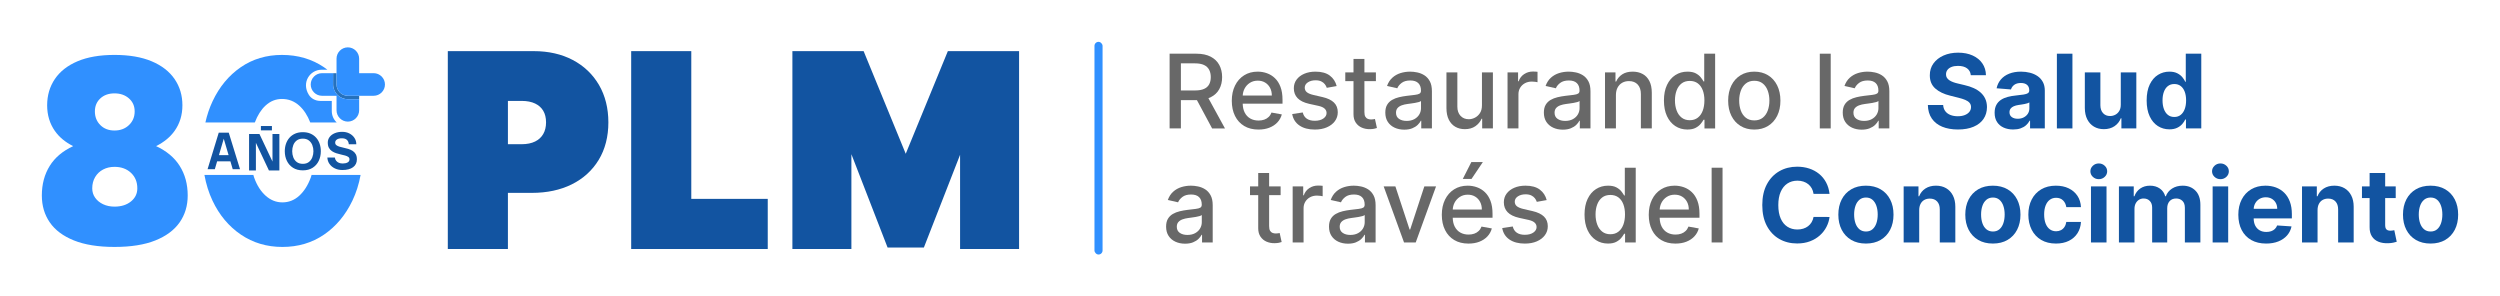
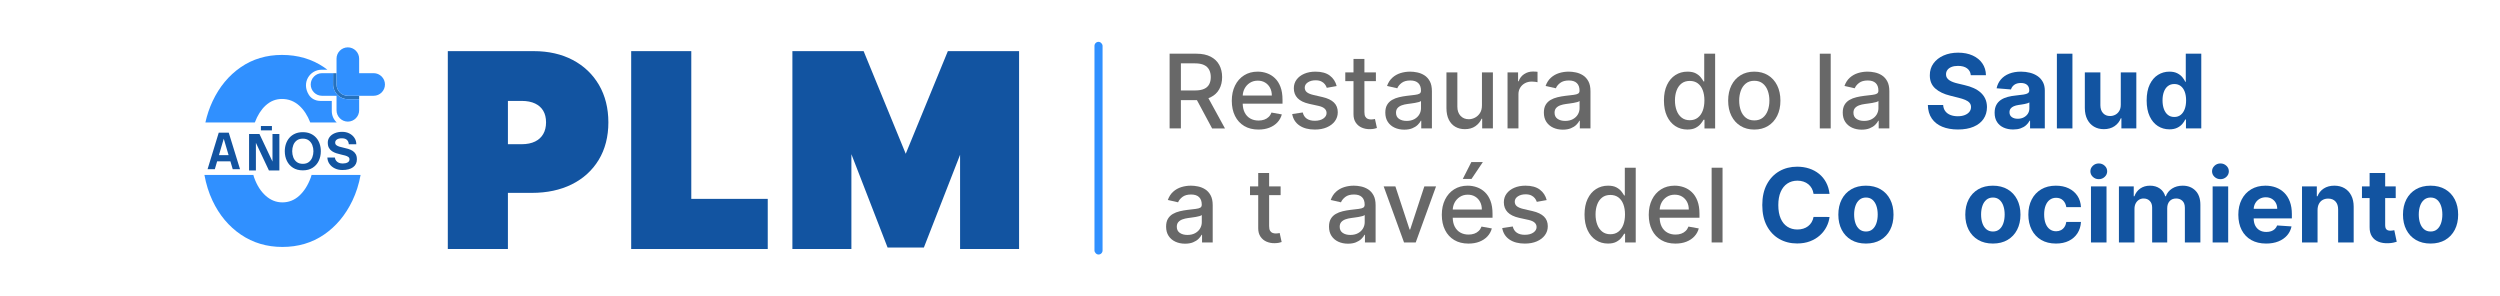
<svg xmlns="http://www.w3.org/2000/svg" id="Capa_2" viewBox="0 0 848.4 100.575">
  <g id="Capa_1-2">
    <rect x="14.2" y="14.2" width="820" height="72.175" fill="none" />
    <path d="M410.845,33.008c1.3-.652,2.275-1.567,2.923-2.743.647-1.177.972-2.542.972-4.094,0-1.56-.322-2.937-.966-4.13s-1.616-2.128-2.917-2.805-2.933-1.015-4.898-1.015h-9.04v25.363h3.826v-9.598h5.201c.084,0,.159-.009.242-.01l5.158,9.609h4.359l-5.62-10.263c.26-.097.521-.194.759-.313ZM400.746,21.503h4.805c1.264,0,2.285.188,3.066.563.78.376,1.354.915,1.721,1.616.367.703.551,1.532.551,2.489,0,.95-.182,1.764-.544,2.44-.363.677-.935,1.194-1.716,1.548-.78.355-1.789.533-3.028.533h-4.854v-9.189Z" fill="#686868" />
    <path d="M432.648,26.518c-.801-.76-1.705-1.317-2.712-1.671-1.008-.355-2.048-.533-3.121-.533-1.767,0-3.309.418-4.626,1.251-1.317.834-2.341,1.994-3.071,3.48-.731,1.485-1.096,3.203-1.096,5.152,0,1.973.365,3.693,1.096,5.158.731,1.466,1.771,2.601,3.121,3.406s2.962,1.207,4.836,1.207c1.387,0,2.624-.213,3.709-.638,1.086-.425,1.99-1.024,2.712-1.796.723-.771,1.224-1.673,1.505-2.705l-3.505-.632c-.223.594-.544,1.094-.966,1.498-.42.405-.92.708-1.498.911-.579.203-1.218.303-1.919.303-1.082,0-2.027-.234-2.836-.7-.81-.466-1.439-1.145-1.889-2.038-.419-.828-.634-1.828-.663-2.984h13.511v-1.313c0-1.726-.232-3.193-.694-4.402-.462-1.21-1.094-2.195-1.894-2.954ZM421.732,32.413c.045-.817.241-1.584.606-2.297.418-.813,1.012-1.474,1.784-1.982s1.678-.762,2.718-.762c.958,0,1.794.219,2.509.657.713.437,1.269,1.034,1.666,1.789.396.756.594,1.621.594,2.595h-9.875Z" fill="#686868" />
    <path d="M448.784,32.934l-3.022-.694c-1.048-.247-1.808-.565-2.279-.953-.471-.388-.705-.9-.705-1.536,0-.735.351-1.335,1.052-1.802.702-.466,1.577-.7,2.626-.7.767,0,1.407.124,1.919.372.512.247.918.565,1.22.953s.522.796.662,1.226l3.356-.594c-.38-1.486-1.16-2.673-2.34-3.561-1.181-.887-2.799-1.331-4.855-1.331-1.428,0-2.696.237-3.802.712-1.106.475-1.973,1.134-2.601,1.976-.627.842-.941,1.825-.941,2.947,0,1.354.423,2.473,1.269,3.355.846.884,2.157,1.528,3.932,1.932l3.22.706c.909.206,1.583.512,2.025.917.442.404.663.904.663,1.498,0,.735-.363,1.357-1.09,1.864s-1.697.762-2.911.762c-1.114,0-2.018-.237-2.712-.712-.693-.475-1.151-1.178-1.374-2.111l-3.579.544c.305,1.684,1.131,2.982,2.477,3.895,1.346.912,3.084,1.368,5.214,1.368,1.536,0,2.887-.252,4.056-.756,1.169-.503,2.08-1.199,2.737-2.086.656-.887.984-1.901.984-3.041,0-1.346-.43-2.44-1.289-3.282s-2.163-1.466-3.913-1.87Z" fill="#686868" />
    <path d="M466.084,40.476c-.223.041-.482.062-.78.062-.405,0-.778-.064-1.121-.193-.343-.128-.621-.371-.836-.731-.214-.358-.322-.897-.322-1.616v-10.464h3.901v-2.972h-3.901v-4.558h-3.703v4.558h-2.786v2.972h2.786v11.233c0,1.147.261,2.101.781,2.86s1.2,1.322,2.043,1.685c.842.362,1.75.536,2.724.519.595-.008,1.09-.055,1.486-.142.396-.086.702-.171.917-.254l-.669-3.059c-.124.025-.297.058-.52.1Z" fill="#686868" />
    <path d="M483.378,25.552c-.747-.47-1.548-.794-2.402-.972-.855-.177-1.662-.267-2.421-.267-1.148,0-2.242.164-3.282.489-1.041.327-1.959.847-2.756,1.56-.796.715-1.402,1.65-1.815,2.805l3.48.793c.272-.669.765-1.277,1.48-1.826.714-.548,1.695-.824,2.942-.824,1.197,0,2.099.297,2.706.891.607.595.91,1.433.91,2.514v.087c0,.446-.161.767-.482.965-.323.199-.838.341-1.548.427-.71.087-1.635.197-2.774.329-.9.108-1.784.265-2.65.471-.867.206-1.652.512-2.353.917-.702.404-1.259.953-1.671,1.647-.413.693-.619,1.577-.619,2.65,0,1.246.283,2.299.848,3.158.566.859,1.335,1.512,2.31,1.963.974.45,2.064.674,3.269.674,1.048,0,1.948-.152,2.7-.458.751-.305,1.366-.689,1.845-1.151s.838-.933,1.077-1.412h.148v2.601h3.616v-12.632c0-1.387-.239-2.516-.718-3.387s-1.092-1.542-1.839-2.013ZM482.233,36.723c0,.751-.192,1.455-.577,2.111-.384.657-.941,1.187-1.671,1.592-.731.404-1.608.607-2.632.607-1.048,0-1.912-.234-2.588-.7-.677-.467-1.015-1.158-1.015-2.075,0-.661.175-1.191.526-1.592.351-.4.822-.707,1.412-.922.59-.214,1.244-.367,1.963-.458.305-.041.685-.093,1.139-.154.454-.062.92-.133,1.399-.211s.906-.173,1.282-.285c.375-.111.629-.233.762-.365v2.452Z" fill="#686868" />
    <path d="M502.914,35.695c.009,1.081-.217,1.974-.674,2.675-.458.702-1.033,1.226-1.722,1.573-.69.347-1.381.52-2.075.52-1.147,0-2.08-.384-2.798-1.152-.719-.767-1.077-1.799-1.077-3.096v-11.653h-3.703v12.099c0,1.569.267,2.885.798,3.95.533,1.065,1.267,1.868,2.204,2.409s2.017.811,3.239.811c1.428,0,2.623-.336,3.585-1.009.961-.673,1.662-1.517,2.099-2.533h.199v3.294h3.641v-19.022h-3.716v11.133Z" fill="#686868" />
    <path d="M520.203,24.277c-1.114,0-2.111.295-2.991.886-.879.59-1.492,1.397-1.839,2.42h-.198v-3.021h-3.579v19.022h3.703v-11.617c0-.826.198-1.562.594-2.21s.935-1.156,1.616-1.524c.681-.367,1.459-.55,2.334-.55.38,0,.76.026,1.139.08.38.053.644.101.793.142v-3.542c-.181-.024-.431-.045-.749-.062-.318-.017-.593-.024-.824-.024Z" fill="#686868" />
    <path d="M537.187,25.552c-.747-.47-1.548-.794-2.402-.972-.855-.177-1.662-.267-2.421-.267-1.148,0-2.242.164-3.282.489-1.041.327-1.959.847-2.756,1.56-.796.715-1.402,1.65-1.815,2.805l3.48.793c.272-.669.765-1.277,1.48-1.826.714-.548,1.695-.824,2.942-.824,1.197,0,2.099.297,2.706.891.607.595.91,1.433.91,2.514v.087c0,.446-.161.767-.482.965-.323.199-.838.341-1.548.427-.71.087-1.635.197-2.774.329-.9.108-1.784.265-2.65.471-.867.206-1.652.512-2.353.917-.702.404-1.259.953-1.671,1.647-.413.693-.619,1.577-.619,2.65,0,1.246.283,2.299.848,3.158.566.859,1.335,1.512,2.31,1.963.974.45,2.064.674,3.269.674,1.048,0,1.948-.152,2.7-.458.751-.305,1.366-.689,1.845-1.151s.838-.933,1.077-1.412h.148v2.601h3.616v-12.632c0-1.387-.239-2.516-.718-3.387s-1.092-1.542-1.839-2.013ZM536.042,36.723c0,.751-.192,1.455-.577,2.111-.384.657-.941,1.187-1.671,1.592-.731.404-1.608.607-2.632.607-1.048,0-1.912-.234-2.588-.7-.677-.467-1.015-1.158-1.015-2.075,0-.661.175-1.191.526-1.592.351-.4.822-.707,1.412-.922.59-.214,1.244-.367,1.963-.458.305-.041.685-.093,1.139-.154.454-.062.92-.133,1.399-.211s.906-.173,1.282-.285c.375-.111.629-.233.762-.365v2.452Z" fill="#686868" />
-     <path d="M557.479,25.125c-.975-.541-2.109-.811-3.406-.811-1.428,0-2.611.306-3.548.917-.937.611-1.624,1.421-2.062,2.427h-.235v-3.096h-3.554v19.022h3.703v-11.295c0-1.007.192-1.867.576-2.582.384-.714.908-1.257,1.573-1.628.665-.372,1.426-.557,2.285-.557,1.255,0,2.242.39,2.96,1.169.718.781,1.077,1.86,1.077,3.239v11.653h3.703v-12.1c0-1.568-.268-2.885-.805-3.95s-1.293-1.867-2.266-2.409Z" fill="#686868" />
    <path d="M578.345,27.645h-.223c-.223-.396-.535-.855-.935-1.374-.4-.52-.962-.977-1.684-1.369-.723-.391-1.674-.588-2.854-.588-1.528,0-2.894.389-4.1,1.165s-2.153,1.894-2.842,3.355c-.69,1.462-1.034,3.22-1.034,5.276s.34,3.817,1.021,5.282c.681,1.466,1.622,2.593,2.824,3.382,1.202.788,2.57,1.182,4.105,1.182,1.156,0,2.097-.194,2.824-.582.727-.388,1.298-.842,1.716-1.361.417-.52.736-.983.959-1.387h.31v2.96h3.616v-25.363h-3.703v9.424ZM577.832,37.59c-.384,1.007-.946,1.794-1.685,2.358-.738.566-1.64.849-2.705.849-1.099,0-2.021-.295-2.768-.886s-1.311-1.393-1.69-2.409c-.38-1.015-.57-2.159-.57-3.43,0-1.255.187-2.382.563-3.381s.935-1.788,1.678-2.366c.743-.578,1.671-.866,2.787-.866,1.081,0,1.989.276,2.725.829.735.553,1.292,1.325,1.671,2.316.38.991.57,2.147.57,3.468,0,1.337-.192,2.51-.576,3.517Z" fill="#686868" />
    <path d="M600.005,25.541c-1.329-.818-2.885-1.227-4.669-1.227-1.783,0-3.339.409-4.668,1.227-1.329.817-2.361,1.965-3.096,3.443-.735,1.478-1.103,3.203-1.103,5.176,0,1.965.367,3.683,1.103,5.152.735,1.47,1.766,2.613,3.096,3.431,1.329.817,2.885,1.226,4.668,1.226,1.784,0,3.34-.409,4.669-1.226,1.329-.818,2.361-1.961,3.096-3.431.735-1.469,1.103-3.187,1.103-5.152,0-1.973-.367-3.698-1.103-5.176-.735-1.478-1.766-2.626-3.096-3.443ZM599.912,37.503c-.367,1.015-.931,1.829-1.691,2.44-.76.611-1.717.917-2.873.917-1.164,0-2.128-.305-2.891-.917-.763-.61-1.329-1.424-1.697-2.44s-.551-2.134-.551-3.356c0-1.213.184-2.329.551-3.35.367-1.019.933-1.839,1.697-2.458s1.728-.929,2.891-.929c1.156,0,2.113.31,2.873.929s1.324,1.439,1.691,2.458c.367,1.02.551,2.136.551,3.35,0,1.223-.184,2.341-.551,3.356Z" fill="#686868" />
    <rect x="617.566" y="18.221" width="3.703" height="25.363" fill="#686868" />
    <path d="M640.451,27.565c-.479-.871-1.092-1.542-1.839-2.013-.747-.47-1.548-.794-2.402-.972-.855-.177-1.662-.267-2.421-.267-1.148,0-2.242.164-3.282.489-1.041.327-1.959.847-2.756,1.56-.796.715-1.402,1.65-1.815,2.805l3.48.793c.272-.669.765-1.277,1.48-1.826.714-.548,1.695-.824,2.942-.824,1.197,0,2.099.297,2.706.891.607.595.91,1.433.91,2.514v.087c0,.446-.161.767-.482.965-.323.199-.838.341-1.548.427-.71.087-1.635.197-2.774.329-.9.108-1.784.265-2.65.471-.867.206-1.652.512-2.353.917-.702.404-1.259.953-1.671,1.647-.413.693-.619,1.577-.619,2.65,0,1.246.283,2.299.848,3.158.566.859,1.335,1.512,2.31,1.963.974.45,2.064.674,3.269.674,1.048,0,1.948-.152,2.7-.458.751-.305,1.366-.689,1.845-1.151s.838-.933,1.077-1.412h.148v2.601h3.616v-12.632c0-1.387-.239-2.516-.718-3.387ZM637.467,36.723c0,.751-.192,1.455-.577,2.111-.384.657-.941,1.187-1.671,1.592-.731.404-1.608.607-2.632.607-1.048,0-1.912-.234-2.588-.7-.677-.467-1.015-1.158-1.015-2.075,0-.661.175-1.191.526-1.592.351-.4.822-.707,1.412-.922.59-.214,1.244-.367,1.963-.458.305-.041.685-.093,1.139-.154.454-.062.92-.133,1.399-.211s.906-.173,1.282-.285c.375-.111.629-.233.762-.365v2.452Z" fill="#686868" />
    <path d="M668.811,25.516c-.099-.999-.524-1.775-1.275-2.328-.752-.553-1.771-.829-3.059-.829-.876,0-1.614.122-2.217.365s-1.063.58-1.381,1.009c-.318.43-.477.917-.477,1.462-.017.454.08.85.291,1.189.21.338.502.629.873.873.371.243.8.454,1.288.632.487.177,1.008.328,1.561.452l2.278.544c1.107.248,2.122.579,3.047.991.924.413,1.725.92,2.402,1.523s1.203,1.313,1.579,2.13c.375.818.567,1.755.576,2.812-.009,1.552-.402,2.896-1.183,4.031-.78,1.136-1.903,2.014-3.368,2.637-1.466.624-3.23.935-5.294.935-2.047,0-3.829-.314-5.344-.941-1.515-.627-2.696-1.558-3.542-2.792-.846-1.234-1.29-2.763-1.331-4.589h5.19c.057.851.303,1.559.736,2.124.434.566,1.015.991,1.746,1.276.732.285,1.559.427,2.483.427.908,0,1.698-.132,2.372-.396.672-.265,1.195-.632,1.567-1.103.371-.47.557-1.011.557-1.622,0-.57-.168-1.048-.502-1.437-.334-.388-.822-.718-1.461-.99-.64-.272-1.422-.52-2.347-.743l-2.761-.694c-2.138-.52-3.827-1.333-5.066-2.44-1.238-1.106-1.854-2.596-1.845-4.471-.009-1.536.402-2.877,1.232-4.025.83-1.147,1.972-2.043,3.424-2.687,1.453-.644,3.104-.966,4.954-.966,1.883,0,3.527.322,4.935.966,1.408.643,2.504,1.54,3.289,2.687.784,1.148,1.189,2.478,1.213,3.988h-5.139Z" fill="#1254a1" />
    <path d="M683.213,43.943c-1.214,0-2.295-.212-3.245-.638s-1.698-1.056-2.247-1.894c-.549-.838-.824-1.885-.824-3.139,0-1.057.194-1.945.581-2.663.389-.719.917-1.296,1.585-1.734.669-.437,1.431-.767,2.285-.99.855-.223,1.753-.38,2.694-.471,1.107-.115,1.998-.225,2.675-.329.677-.103,1.169-.258,1.474-.464s.458-.512.458-.917v-.074c0-.785-.246-1.391-.737-1.821s-1.187-.644-2.086-.644c-.95,0-1.705.208-2.266.626-.562.417-.933.939-1.114,1.566l-4.88-.396c.247-1.155.735-2.157,1.461-3.003s1.666-1.499,2.818-1.956c1.151-.458,2.486-.688,4.006-.688,1.057,0,2.071.124,3.041.372.97.247,1.833.631,2.588,1.151.756.52,1.353,1.187,1.79,2.0.438.814.657,1.786.657,2.917v12.831h-5.004v-2.638h-.148c-.306.595-.714,1.117-1.227,1.567-.512.451-1.127.801-1.845,1.053-.718.251-1.548.377-2.489.377ZM684.724,40.303c.776,0,1.461-.155,2.056-.465.594-.309,1.061-.728,1.399-1.257.339-.528.508-1.127.508-1.795v-2.018c-.165.107-.39.203-.674.291-.285.086-.606.165-.96.235-.355.07-.71.132-1.065.185-.355.054-.677.102-.966.142-.619.091-1.16.235-1.622.434-.463.198-.822.464-1.077.798s-.384.749-.384,1.245c0,.718.262,1.265.786,1.64.524.376,1.191.564,2.0.564Z" fill="#1254a1" />
    <path d="M703.3,18.221v25.363h-5.276v-25.363h5.276Z" fill="#1254a1" />
    <path d="M719.708,35.485v-10.923h5.276v19.022h-5.065v-3.455h-.199c-.429,1.114-1.141,2.01-2.136,2.687-.995.677-2.206,1.015-3.635,1.015-1.271,0-2.39-.289-3.356-.866-.966-.579-1.719-1.4-2.26-2.465s-.816-2.34-.824-3.826v-12.112h5.276v11.17c.008,1.123.309,2.01.904,2.663.594.653,1.39.979,2.389.979.636,0,1.23-.146,1.784-.44.553-.293,1.001-.728,1.344-1.306.342-.578.51-1.292.501-2.142Z" fill="#1254a1" />
    <path d="M736.204,43.893c-1.445,0-2.752-.373-3.919-1.12-1.169-.747-2.093-1.85-2.774-3.307s-1.022-3.247-1.022-5.369c0-2.179.351-3.994,1.053-5.442.702-1.449,1.637-2.535,2.805-3.257,1.168-.723,2.45-1.084,3.845-1.084,1.065,0,1.954.179,2.669.539.713.359,1.292.805,1.733,1.338.442.532.778,1.054,1.01,1.566h.161v-9.535h5.263v25.363h-5.201v-3.046h-.223c-.248.528-.597,1.05-1.046,1.566-.451.516-1.033.944-1.747,1.282-.714.339-1.583.508-2.606.508ZM737.875,39.695c.851,0,1.571-.233,2.162-.7.59-.466,1.044-1.12,1.362-1.963.318-.842.477-1.828.477-2.959,0-1.132-.157-2.113-.471-2.947s-.767-1.478-1.362-1.932c-.594-.454-1.317-.681-2.167-.681-.866,0-1.597.235-2.192.706-.594.47-1.044,1.122-1.35,1.956s-.458,1.8-.458,2.898c0,1.107.155,2.082.464,2.929.31.846.76,1.507,1.351,1.982.59.475,1.319.711,2.185.711Z" fill="#1254a1" />
    <path d="M408.987,64.248c-.747-.47-1.548-.794-2.402-.972-.855-.177-1.662-.267-2.421-.267-1.148,0-2.242.164-3.282.489-1.041.327-1.959.847-2.756,1.56-.796.715-1.402,1.65-1.815,2.805l3.48.793c.272-.669.765-1.277,1.48-1.826.714-.548,1.695-.824,2.942-.824,1.197,0,2.099.297,2.706.891.607.595.91,1.433.91,2.514v.087c0,.446-.161.767-.482.965-.323.199-.838.341-1.548.427-.71.087-1.635.197-2.774.329-.9.108-1.784.265-2.65.471-.867.206-1.652.512-2.353.917-.702.404-1.259.953-1.671,1.647-.413.693-.619,1.577-.619,2.65,0,1.246.283,2.299.848,3.158.566.859,1.335,1.512,2.31,1.963.974.45,2.064.674,3.269.674,1.048,0,1.948-.152,2.7-.458.751-.305,1.366-.689,1.845-1.151s.838-.933,1.077-1.412h.148v2.601h3.616v-12.632c0-1.387-.239-2.516-.718-3.387s-1.092-1.542-1.839-2.013ZM407.842,75.419c0,.751-.192,1.455-.577,2.111-.384.657-.941,1.187-1.671,1.592-.731.404-1.608.607-2.632.607-1.048,0-1.912-.234-2.588-.7-.677-.467-1.015-1.158-1.015-2.075,0-.661.175-1.191.526-1.592.351-.4.822-.707,1.412-.922.59-.214,1.244-.367,1.963-.458.305-.041.685-.093,1.139-.154.454-.062.92-.133,1.399-.211s.906-.173,1.282-.285c.375-.111.629-.233.762-.365v2.452Z" fill="#686868" />
    <path d="M433.75,79.171c-.223.041-.482.062-.78.062-.405,0-.778-.064-1.121-.193-.343-.128-.621-.371-.836-.731-.214-.358-.322-.897-.322-1.616v-10.464h3.901v-2.972h-3.901v-4.558h-3.703v4.558h-2.786v2.972h2.786v11.233c0,1.147.261,2.101.781,2.86s1.2,1.322,2.043,1.685c.842.362,1.75.536,2.724.519.595-.008,1.09-.055,1.486-.142.396-.086.702-.171.917-.254l-.669-3.059c-.124.025-.297.058-.52.1Z" fill="#686868" />
-     <path d="M447.284,62.973c-1.114,0-2.111.295-2.991.886-.879.59-1.492,1.397-1.839,2.42h-.198v-3.021h-3.579v19.022h3.703v-11.617c0-.826.198-1.562.594-2.21s.935-1.156,1.616-1.524c.681-.367,1.459-.55,2.334-.55.38,0,.76.026,1.139.08.38.053.644.101.793.142v-3.542c-.181-.024-.431-.045-.749-.062-.318-.017-.593-.024-.824-.024Z" fill="#686868" />
    <path d="M464.27,64.248c-.747-.47-1.548-.794-2.402-.972-.855-.177-1.662-.267-2.421-.267-1.148,0-2.242.164-3.282.489-1.041.327-1.959.847-2.756,1.56-.796.715-1.402,1.65-1.815,2.805l3.48.793c.272-.669.765-1.277,1.48-1.826.714-.548,1.695-.824,2.942-.824,1.197,0,2.099.297,2.706.891.607.595.91,1.433.91,2.514v.087c0,.446-.161.767-.482.965-.323.199-.838.341-1.548.427-.71.087-1.635.197-2.774.329-.9.108-1.784.265-2.65.471-.867.206-1.652.512-2.353.917-.702.404-1.259.953-1.671,1.647-.413.693-.619,1.577-.619,2.65,0,1.246.283,2.299.848,3.158.566.859,1.335,1.512,2.31,1.963.974.45,2.064.674,3.269.674,1.048,0,1.948-.152,2.7-.458.751-.305,1.366-.689,1.845-1.151s.838-.933,1.077-1.412h.148v2.601h3.616v-12.632c0-1.387-.239-2.516-.718-3.387s-1.092-1.542-1.839-2.013ZM463.125,75.419c0,.751-.192,1.455-.577,2.111-.384.657-.941,1.187-1.671,1.592-.731.404-1.608.607-2.632.607-1.048,0-1.912-.234-2.588-.7-.677-.467-1.015-1.158-1.015-2.075,0-.661.175-1.191.526-1.592.351-.4.822-.707,1.412-.922.59-.214,1.244-.367,1.963-.458.305-.041.685-.093,1.139-.154.454-.062.92-.133,1.399-.211s.906-.173,1.282-.285c.375-.111.629-.233.762-.365v2.452Z" fill="#686868" />
    <polygon points="478.556 77.895 478.357 77.895 473.54 63.258 469.564 63.258 476.475 82.28 480.438 82.28 487.336 63.258 483.361 63.258 478.556 77.895" fill="#686868" />
    <polygon points="503.212 55.01 499.311 55.01 496.413 60.719 499.373 60.719 503.212 55.01" fill="#686868" />
    <path d="M503.919,65.214c-.801-.76-1.705-1.317-2.712-1.671-1.008-.355-2.048-.533-3.121-.533-1.767,0-3.309.418-4.626,1.251-1.317.834-2.341,1.994-3.071,3.48-.731,1.485-1.096,3.203-1.096,5.152,0,1.973.365,3.693,1.096,5.158.731,1.466,1.771,2.601,3.121,3.406s2.962,1.207,4.836,1.207c1.387,0,2.624-.213,3.709-.638,1.086-.425,1.99-1.024,2.712-1.796.723-.771,1.224-1.673,1.505-2.705l-3.505-.632c-.223.594-.544,1.094-.966,1.498-.42.405-.92.708-1.498.911-.579.203-1.218.303-1.919.303-1.082,0-2.027-.234-2.836-.7-.81-.466-1.439-1.145-1.889-2.038-.419-.828-.634-1.828-.663-2.984h13.511v-1.313c0-1.726-.232-3.193-.694-4.402-.462-1.21-1.094-2.195-1.894-2.954ZM493.003,71.109c.045-.817.241-1.584.606-2.297.418-.813,1.012-1.474,1.784-1.982s1.678-.762,2.718-.762c.958,0,1.794.219,2.509.657.713.437,1.269,1.034,1.666,1.789.396.756.594,1.621.594,2.595h-9.875Z" fill="#686868" />
    <path d="M520.055,71.629l-3.022-.694c-1.048-.247-1.808-.565-2.279-.953-.471-.388-.705-.9-.705-1.536,0-.735.351-1.335,1.052-1.802.702-.466,1.577-.7,2.626-.7.767,0,1.407.124,1.919.372.512.247.918.565,1.22.953s.522.796.662,1.226l3.356-.594c-.38-1.486-1.16-2.673-2.34-3.561-1.181-.887-2.799-1.331-4.855-1.331-1.428,0-2.696.237-3.802.712-1.106.475-1.973,1.134-2.601,1.976-.627.842-.941,1.825-.941,2.947,0,1.354.423,2.473,1.269,3.355.846.884,2.157,1.528,3.932,1.932l3.22.706c.909.206,1.583.512,2.025.917.442.404.663.904.663,1.498,0,.735-.363,1.357-1.09,1.864s-1.697.762-2.911.762c-1.114,0-2.018-.237-2.712-.712-.693-.475-1.151-1.178-1.374-2.111l-3.579.544c.305,1.684,1.131,2.982,2.477,3.895,1.346.912,3.084,1.368,5.214,1.368,1.536,0,2.887-.252,4.056-.756,1.169-.503,2.08-1.199,2.737-2.086.656-.887.984-1.901.984-3.041,0-1.346-.43-2.44-1.289-3.282s-2.163-1.466-3.913-1.87Z" fill="#686868" />
    <path d="M551.398,66.341h-.223c-.223-.396-.535-.855-.935-1.374-.4-.52-.962-.977-1.684-1.369-.723-.391-1.674-.588-2.854-.588-1.528,0-2.894.389-4.1,1.165s-2.153,1.894-2.842,3.355c-.69,1.462-1.034,3.22-1.034,5.276s.34,3.817,1.021,5.282c.681,1.466,1.622,2.593,2.824,3.382,1.202.788,2.57,1.182,4.105,1.182,1.156,0,2.097-.194,2.824-.582.727-.388,1.298-.842,1.716-1.361.417-.52.736-.983.959-1.387h.31v2.96h3.616v-25.363h-3.703v9.424ZM550.885,76.286c-.384,1.007-.946,1.794-1.685,2.358-.738.566-1.64.849-2.705.849-1.099,0-2.021-.295-2.768-.886s-1.311-1.393-1.69-2.409c-.38-1.015-.57-2.159-.57-3.43,0-1.255.187-2.382.563-3.381s.935-1.788,1.678-2.366c.743-.578,1.671-.866,2.787-.866,1.081,0,1.989.276,2.725.829.735.553,1.292,1.325,1.671,2.316.38.991.57,2.147.57,3.468,0,1.337-.192,2.51-.576,3.517Z" fill="#686868" />
    <path d="M574.148,65.214c-.801-.76-1.705-1.317-2.712-1.671-1.008-.355-2.048-.533-3.121-.533-1.767,0-3.309.418-4.626,1.251-1.317.834-2.341,1.994-3.071,3.48-.731,1.485-1.096,3.203-1.096,5.152,0,1.973.365,3.693,1.096,5.158.731,1.466,1.771,2.601,3.121,3.406s2.962,1.207,4.836,1.207c1.387,0,2.624-.213,3.709-.638,1.086-.425,1.99-1.024,2.712-1.796.723-.771,1.224-1.673,1.505-2.705l-3.505-.632c-.223.594-.544,1.094-.966,1.498-.42.405-.92.708-1.498.911-.579.203-1.218.303-1.919.303-1.082,0-2.027-.234-2.836-.7-.81-.466-1.439-1.145-1.889-2.038-.419-.828-.634-1.828-.663-2.984h13.511v-1.313c0-1.726-.232-3.193-.694-4.402-.462-1.21-1.094-2.195-1.894-2.954ZM563.232,71.109c.045-.817.241-1.584.606-2.297.418-.813,1.012-1.474,1.784-1.982s1.678-.762,2.718-.762c.958,0,1.794.219,2.509.657.713.437,1.269,1.034,1.666,1.789.396.756.594,1.621.594,2.595h-9.875Z" fill="#686868" />
    <rect x="580.86" y="56.917" width="3.703" height="25.363" fill="#686868" />
    <path d="M620.873,65.796h-5.424c-.1-.702-.302-1.327-.608-1.876-.305-.549-.698-1.017-1.176-1.406-.479-.388-1.03-.685-1.653-.891-.624-.206-1.298-.31-2.025-.31-1.313,0-2.456.325-3.43.972-.975.648-1.73,1.59-2.266,2.824-.537,1.234-.805,2.731-.805,4.489,0,1.808.27,3.327.811,4.557.541,1.23,1.298,2.16,2.272,2.787.975.628,2.102.941,3.382.941.718,0,1.385-.094,2-.285.615-.189,1.162-.468,1.64-.835s.878-.816,1.196-1.344.539-1.131.663-1.808l5.424.024c-.141,1.165-.489,2.286-1.046,3.363s-1.305,2.039-2.242,2.885c-.937.846-2.051,1.514-3.344,2.006-1.292.491-2.751.737-4.378.737-2.263,0-4.283-.513-6.062-1.536-1.779-1.024-3.183-2.506-4.211-4.446-1.028-1.94-1.542-4.288-1.542-7.046,0-2.766.52-5.119,1.56-7.06,1.041-1.94,2.452-3.419,4.236-4.44,1.783-1.019,3.789-1.529,6.018-1.529,1.47,0,2.834.206,4.093.619,1.26.413,2.376,1.014,3.351,1.802.974.788,1.768,1.752,2.384,2.891s1.01,2.444,1.183,3.913Z" fill="#1254a1" />
    <path d="M633.22,82.651c-1.924,0-3.585-.411-4.984-1.232-1.4-.821-2.479-1.969-3.239-3.443s-1.139-3.184-1.139-5.133c0-1.964.38-3.684,1.139-5.158s1.839-2.621,3.239-3.443c1.399-.822,3.06-1.232,4.984-1.232,1.923,0,3.585.411,4.984,1.232,1.4.822,2.479,1.969,3.239,3.443s1.139,3.194,1.139,5.158c0,1.95-.38,3.66-1.139,5.133s-1.839,2.622-3.239,3.443c-1.399.822-3.061,1.232-4.984,1.232ZM633.245,78.564c.875,0,1.605-.249,2.192-.749.586-.499,1.03-1.182,1.331-2.049s.452-1.854.452-2.96-.15-2.093-.452-2.96c-.301-.866-.745-1.551-1.331-2.055s-1.317-.756-2.192-.756c-.884,0-1.625.252-2.224.756s-1.048,1.189-1.35,2.055c-.301.867-.452,1.854-.452,2.96s.15,2.093.452,2.96.751,1.55,1.35,2.049c.599.5,1.34.749,2.224.749Z" fill="#1254a1" />
-     <path d="M651.301,71.282v10.997h-5.276v-19.022h5.028v3.356h.223c.421-1.107,1.127-1.983,2.118-2.633.99-.647,2.192-.972,3.603-.972,1.321,0,2.473.29,3.455.867s1.746,1.401,2.291,2.471c.545,1.069.818,2.343.818,3.821v12.112h-5.276v-11.171c.009-1.164-.289-2.075-.891-2.731-.603-.657-1.432-.984-2.489-.984-.71,0-1.335.152-1.876.458-.542.305-.962.749-1.264,1.331-.301.581-.456,1.281-.464,2.099Z" fill="#1254a1" />
    <path d="M676.304,82.651c-1.924,0-3.585-.411-4.984-1.232-1.4-.821-2.479-1.969-3.239-3.443s-1.139-3.184-1.139-5.133c0-1.964.38-3.684,1.139-5.158s1.839-2.621,3.239-3.443c1.399-.822,3.06-1.232,4.984-1.232,1.923,0,3.585.411,4.984,1.232,1.4.822,2.479,1.969,3.239,3.443s1.139,3.194,1.139,5.158c0,1.95-.38,3.66-1.139,5.133s-1.839,2.622-3.239,3.443c-1.399.822-3.061,1.232-4.984,1.232ZM676.329,78.564c.875,0,1.605-.249,2.192-.749.586-.499,1.03-1.182,1.331-2.049s.452-1.854.452-2.96-.15-2.093-.452-2.96c-.301-.866-.745-1.551-1.331-2.055s-1.317-.756-2.192-.756c-.884,0-1.625.252-2.224.756s-1.048,1.189-1.35,2.055c-.301.867-.452,1.854-.452,2.96s.15,2.093.452,2.96.751,1.55,1.35,2.049c.599.5,1.34.749,2.224.749Z" fill="#1254a1" />
    <path d="M697.703,82.651c-1.948,0-3.623-.415-5.022-1.244-1.399-.83-2.473-1.983-3.22-3.462-.747-1.478-1.121-3.178-1.121-5.102,0-1.948.378-3.659,1.134-5.132s1.83-2.626,3.226-3.455c1.395-.83,3.055-1.245,4.978-1.245,1.66,0,3.113.301,4.359.904,1.247.603,2.233,1.45,2.96,2.539.727,1.09,1.127,2.37,1.202,3.84h-4.978c-.141-.95-.51-1.716-1.109-2.297-.599-.582-1.381-.873-2.347-.873-.818,0-1.53.221-2.136.662-.607.442-1.079,1.084-1.417,1.926-.339.842-.508,1.861-.508,3.059,0,1.213.167,2.246.501,3.096.334.851.807,1.499,1.419,1.945.61.446,1.325.669,2.142.669.603,0,1.145-.124,1.629-.372.482-.247.883-.609,1.2-1.083s.527-1.046.626-1.715h4.978c-.082,1.453-.477,2.731-1.183,3.833-.705,1.102-1.678,1.963-2.917,2.582s-2.703.928-4.396.928Z" fill="#1254a1" />
    <path d="M712.242,60.805c-.785,0-1.455-.262-2.013-.786s-.836-1.154-.836-1.889c0-.726.279-1.352.836-1.876s1.228-.787,2.013-.787c.784,0,1.455.263,2.013.787s.836,1.15.836,1.876c0,.735-.279,1.365-.836,1.889s-1.229.786-2.013.786ZM709.592,82.28v-19.022h5.276v19.022h-5.276Z" fill="#1254a1" />
    <path d="M719.078,82.28v-19.022h5.028v3.356h.223c.396-1.115,1.057-1.994,1.982-2.638s2.031-.966,3.319-.966c1.305,0,2.416.325,3.332.972.916.649,1.527,1.526,1.832,2.633h.199c.388-1.09,1.091-1.963,2.111-2.62,1.019-.656,2.227-.984,3.622-.984,1.775,0,3.218.564,4.328,1.691s1.666,2.723,1.666,4.787v12.793h-5.263v-11.753c0-1.056-.28-1.849-.842-2.378-.561-.528-1.262-.793-2.104-.793-.958,0-1.705.304-2.242.911s-.805,1.405-.805,2.396v11.617h-5.114v-11.865c0-.932-.267-1.675-.799-2.228-.532-.553-1.232-.83-2.099-.83-.586,0-1.112.147-1.579.44-.466.294-.835.702-1.109,1.226-.272.525-.408,1.137-.408,1.839v11.419h-5.276Z" fill="#1254a1" />
    <path d="M753.53,60.805c-.785,0-1.455-.262-2.013-.786s-.836-1.154-.836-1.889c0-.726.279-1.352.836-1.876s1.228-.787,2.013-.787c.784,0,1.455.263,2.013.787s.836,1.15.836,1.876c0,.735-.279,1.365-.836,1.889s-1.229.786-2.013.786ZM750.88,82.28v-19.022h5.276v19.022h-5.276Z" fill="#1254a1" />
    <path d="M769.035,82.651c-1.957,0-3.639-.398-5.047-1.195s-2.491-1.928-3.251-3.393c-.76-1.466-1.139-3.201-1.139-5.208,0-1.956.38-3.673,1.139-5.152.76-1.478,1.831-2.63,3.214-3.455s3.008-1.238,4.873-1.238c1.255,0,2.425.201,3.511.601,1.085.4,2.035,1.001,2.849,1.802.813.8,1.447,1.806,1.9,3.015.454,1.209.681,2.624.681,4.242v1.449h-16.062v-3.269h11.096c0-.76-.165-1.433-.495-2.019s-.787-1.046-1.368-1.381c-.582-.334-1.258-.501-2.025-.501-.801,0-1.509.183-2.124.55-.615.368-1.096.859-1.443,1.474-.347.615-.524,1.298-.533,2.05v3.108c0,.941.175,1.754.526,2.44.352.685.849,1.213,1.493,1.585.643.371,1.407.557,2.291.557.586,0,1.123-.082,1.61-.248.486-.165.904-.413,1.251-.743.346-.329.61-.735.793-1.213l4.879.322c-.247,1.172-.753,2.194-1.516,3.065-.764.871-1.746,1.548-2.947,2.031-1.202.483-2.587.725-4.155.725Z" fill="#1254a1" />
    <path d="M786.485,71.282v10.997h-5.276v-19.022h5.028v3.356h.223c.421-1.107,1.127-1.983,2.118-2.633.99-.647,2.192-.972,3.603-.972,1.321,0,2.473.29,3.455.867s1.746,1.401,2.291,2.471c.545,1.069.818,2.343.818,3.821v12.112h-5.276v-11.171c.009-1.164-.289-2.075-.891-2.731-.603-.657-1.432-.984-2.489-.984-.71,0-1.335.152-1.876.458-.542.305-.962.749-1.264,1.331-.301.581-.456,1.281-.464,2.099Z" fill="#1254a1" />
    <path d="M813.01,63.258v3.963h-11.456v-3.963h11.456ZM804.155,58.7h5.276v17.734c0,.487.075.865.223,1.133.149.268.357.456.626.564s.579.161.935.161c.247,0,.495-.022.743-.068.247-.045.437-.08.57-.106l.829,3.926c-.265.082-.636.179-1.114.291-.48.111-1.061.18-1.747.204-1.271.049-2.384-.119-3.337-.508-.953-.388-1.695-.99-2.223-1.808-.529-.817-.789-1.85-.781-3.096v-18.428Z" fill="#1254a1" />
    <path d="M824.837,82.651c-1.924,0-3.585-.411-4.984-1.232-1.4-.821-2.479-1.969-3.239-3.443s-1.139-3.184-1.139-5.133c0-1.964.38-3.684,1.139-5.158s1.839-2.621,3.239-3.443c1.399-.822,3.06-1.232,4.984-1.232,1.923,0,3.585.411,4.984,1.232,1.4.822,2.479,1.969,3.239,3.443s1.139,3.194,1.139,5.158c0,1.95-.38,3.66-1.139,5.133s-1.839,2.622-3.239,3.443c-1.399.822-3.061,1.232-4.984,1.232ZM824.862,78.564c.875,0,1.605-.249,2.192-.749.586-.499,1.03-1.182,1.331-2.049s.452-1.854.452-2.96-.15-2.093-.452-2.96c-.301-.866-.745-1.551-1.331-2.055s-1.317-.756-2.192-.756c-.884,0-1.625.252-2.224.756s-1.048,1.189-1.35,2.055c-.301.867-.452,1.854-.452,2.96s.15,2.093.452,2.96.751,1.55,1.35,2.049c.599.5,1.34.749,2.224.749Z" fill="#1254a1" />
    <path d="M194.353,20.346c-3.772-1.985-8.211-2.992-13.196-2.992h-29.188v67.15h20.398v-19.051h8.163c5.097,0,9.636-.97,13.492-2.882,3.907-1.936,6.991-4.74,9.166-8.333,2.169-3.584,3.27-7.86,3.27-12.71,0-4.799-1.07-9.068-3.179-12.687-2.118-3.635-5.122-6.494-8.927-8.496ZM172.367,34.243h4.654c1.812,0,3.36.303,4.601.901,1.196.578,2.086,1.374,2.724,2.434.638,1.066.963,2.395.963,3.95,0,1.541-.327,2.879-.971,3.978-.64,1.092-1.534,1.913-2.729,2.507-1.239.614-2.783.925-4.588.925h-4.654v-14.696Z" fill="#1254a1" />
    <polygon points="234.596 17.353 214.198 17.353 214.198 84.503 260.541 84.503 260.541 67.489 234.596 67.489 234.596 17.353" fill="#1254a1" />
    <polygon points="321.664 17.353 307.37 52.186 293.077 17.353 268.907 17.353 268.907 84.503 288.929 84.503 288.929 52.325 301.211 84.002 313.526 84.002 325.811 52.533 325.811 84.503 345.833 84.503 345.833 17.353 321.664 17.353" fill="#1254a1" />
-     <path d="M52.968,49.584c2.682-1.334,4.78-3.051,6.279-5.16,1.769-2.489,2.655-5.385,2.655-8.685,0-3.36-.886-6.33-2.655-8.911-1.77-2.579-4.365-4.59-7.785-6.03-3.42-1.44-7.621-2.16-12.6-2.16s-9.166.72-12.556,2.16c-3.391,1.44-5.955,3.451-7.695,6.03-1.741,2.581-2.61,5.551-2.61,8.911,0,3.3.869,6.196,2.61,8.685,1.476,2.113,3.553,3.833,6.217,5.168-3.524,1.64-6.172,3.858-7.927,6.667-1.8,2.881-2.701,6.241-2.701,10.081,0,3.48.9,6.525,2.701,9.135,1.8,2.61,4.53,4.65,8.19,6.12,3.66,1.469,8.25,2.206,13.771,2.206,5.58,0,10.199-.737,13.86-2.206,3.66-1.47,6.404-3.51,8.236-6.12,1.829-2.61,2.744-5.655,2.744-9.135,0-3.84-.915-7.2-2.744-10.081-1.789-2.813-4.456-5.034-7.989-6.675ZM34.046,33.399c1.23-1.14,2.835-1.711,4.816-1.711s3.614.571,4.905,1.711,1.935,2.61,1.935,4.41c0,1.861-.645,3.406-1.935,4.636s-2.925,1.845-4.905,1.845-3.586-.615-4.816-1.845c-1.231-1.23-1.845-2.775-1.845-4.636,0-1.8.614-3.27,1.845-4.41ZM44.441,68.365c-1.44,1.17-3.3,1.755-5.58,1.755-1.44,0-2.731-.27-3.87-.81-1.141-.54-2.041-1.274-2.701-2.205-.661-.93-.989-1.995-.989-3.195,0-1.44.329-2.714.989-3.825.66-1.109,1.56-1.964,2.701-2.565,1.139-.598,2.43-.899,3.87-.899,2.28,0,4.14.675,5.58,2.025,1.441,1.35,2.16,3.105,2.16,5.265,0,1.8-.72,3.285-2.16,4.455Z" fill="#3090ff" />
    <path d="M105.461,60.264c-.96,2.61-2.265,4.666-3.914,6.166-1.651,1.5-3.556,2.25-5.715,2.25-2.102,0-3.991-.75-5.67-2.25-1.68-1.5-2.986-3.556-3.915-6.166-.104-.291-.182-.604-.273-.906h-16.604c.569,3.133,1.477,6.05,2.746,8.737,2.31,4.89,5.52,8.73,9.63,11.52,4.109,2.79,8.805,4.186,14.086,4.186,5.339,0,10.049-1.396,14.13-4.186,4.08-2.79,7.29-6.629,9.63-11.52,1.286-2.687,2.206-5.604,2.782-8.737h-16.631c-.093.302-.175.615-.282.906Z" fill="#3090ff" />
    <path d="M112.594,37.715v-3.471h-3.899c-1.548,0-3.048-.73-3.872-2.041-2.617-4.168.34-8.539,4.299-8.539h1.975c-.027-.02-.053-.041-.08-.061-.351-.266-.704-.531-1.069-.779-4.111-2.79-8.865-4.185-14.266-4.185-5.28,0-9.945,1.395-13.995,4.185-4.05,2.791-7.231,6.631-9.54,11.521-1.061,2.247-1.874,4.651-2.447,7.207h16.777c.911-2.398,2.111-4.319,3.627-5.722,1.62-1.5,3.479-2.25,5.58-2.25,2.22,0,4.17.751,5.85,2.25,1.57,1.403,2.813,3.323,3.754,5.722h8.967c-1.019-.965-1.659-2.326-1.659-3.836Z" fill="#3090ff" />
    <path d="M113.046,28.669c0,1.358.554,2.645,1.527,3.586.933.905,2.171,1.41,3.47,1.41h3.836v-1.161h-3.836c-1.032,0-1.974-.412-2.663-1.083-.723-.699-1.173-1.675-1.173-2.752v-3.836h-1.161v3.836Z" fill="#2671bc" />
    <path d="M114.573,32.256c-.973-.942-1.527-2.229-1.527-3.586v-3.836h-3.765c-2.109,0-3.836,1.727-3.836,3.836,0,2.112,1.727,3.836,3.836,3.836h4.926v4.926c0,2.112,1.727,3.836,3.836,3.836s3.836-1.724,3.836-3.836v-3.765h-3.836c-1.299,0-2.537-.505-3.47-1.41" fill="#3090ff" />
    <path d="M126.804,24.833h-4.926v-4.926c0-2.109-1.727-3.836-3.836-3.836s-3.836,1.727-3.836,3.836v8.762c0,1.077.45,2.053,1.173,2.752.69.671,1.632,1.083,2.663,1.083h8.762c2.112,0,3.836-1.724,3.836-3.836,0-2.109-1.724-3.836-3.836-3.836" fill="#3090ff" />
    <path d="M76.532,45.025h-2.3l-3.788,12.389h2.46l.783-2.672h4.502l.786,2.672h2.478l-3.824-12.389h-1.097ZM74.298,52.653l1.634-5.579,1.642,5.579h-3.276Z" fill="#1254a1" />
    <polygon points="92.471 54.827 88.045 45.469 86.842 45.469 85.426 45.469 84.523 45.469 84.523 57.858 86.842 57.858 86.842 48.473 91.266 57.858 92.471 57.858 93.904 57.858 94.807 57.858 94.807 45.469 92.471 45.469 92.471 54.827" fill="#1254a1" />
    <path d="M107.302,46.748c-.519-.59-1.159-1.053-1.92-1.39-.761-.336-1.631-.504-2.611-.504-.991,0-1.867.168-2.628.504-.761.337-1.401.8-1.921,1.39-.519.591-.911,1.278-1.177,2.062-.266.785-.399,1.62-.399,2.505,0,1.203.235,2.295.708,3.275.471.979,1.165,1.761,2.08,2.345.915.584,2.027.876,3.336.876,1.31,0,2.419-.291,3.328-.876.909-.584,1.599-1.366,2.071-2.345.471-.98.707-2.071.707-3.275,0-.885-.133-1.72-.398-2.505-.266-.784-.658-1.471-1.178-2.062ZM105.984,53.395c-.255.654-.646,1.185-1.177,1.592-.531.407-1.21.611-2.035.611-.838,0-1.525-.203-2.062-.611-.537-.407-.93-.938-1.177-1.592-.248-.655-.372-1.348-.372-2.08s.124-1.422.372-2.071c.247-.648.64-1.177,1.177-1.584s1.224-.611,2.062-.611c.826,0,1.504.203,2.035.611.531.407.923.935,1.177,1.584.253.649.381,1.34.381,2.071s-.128,1.425-.381,2.08Z" fill="#1254a1" />
    <path d="M120.713,52.297c-.266-.46-.62-.829-1.062-1.107-.443-.276-.924-.495-1.442-.654-.52-.16-1.041-.292-1.567-.399-.524-.106-1.005-.227-1.442-.363-.438-.135-.788-.307-1.054-.513-.265-.206-.398-.499-.398-.877,0-.425.194-.772.584-1.044.389-.272.955-.407,1.698-.407.744,0,1.307.177,1.691.531.384.354.598.849.646,1.486h2.549c0-.802-.213-1.522-.638-2.159-.424-.637-.997-1.138-1.716-1.504-.719-.365-1.534-.548-2.442-.548-.956,0-1.802.156-2.54.469-.737.312-1.313.743-1.726,1.292-.413.549-.619,1.177-.619,1.885,0,.732.133,1.334.398,1.805.266.472.616.85,1.054,1.133.436.283.917.51,1.443.682.524.17,1.047.312,1.566.424.519.113 1.0.23,1.443.354.442.124.796.283,1.062.478.265.195.398.463.398.806,0,.484-.221.841-.664,1.071-.442.23-.988.345-1.637.345-.484,0-.917-.08-1.301-.238-.384-.159-.694-.392-.93-.7-.236-.307-.378-.666-.425-1.079h-2.548c.035.814.277,1.54.726,2.177.448.637,1.05,1.139,1.805,1.504.755.365,1.61.548,2.567.548,1.557,0,2.766-.318,3.627-.955.862-.637,1.292-1.528,1.292-2.672,0-.719-.133-1.31-.398-1.77Z" fill="#1254a1" />
    <rect x="88.538" y="42.767" width="3.739" height="1.473" fill="#1254a1" />
    <rect x="371.421" y="14.2" width="2.746" height="72.175" rx="1.373" ry="1.373" fill="#3090ff" />
    <rect width="848.4" height="100.575" fill="none" />
  </g>
</svg>